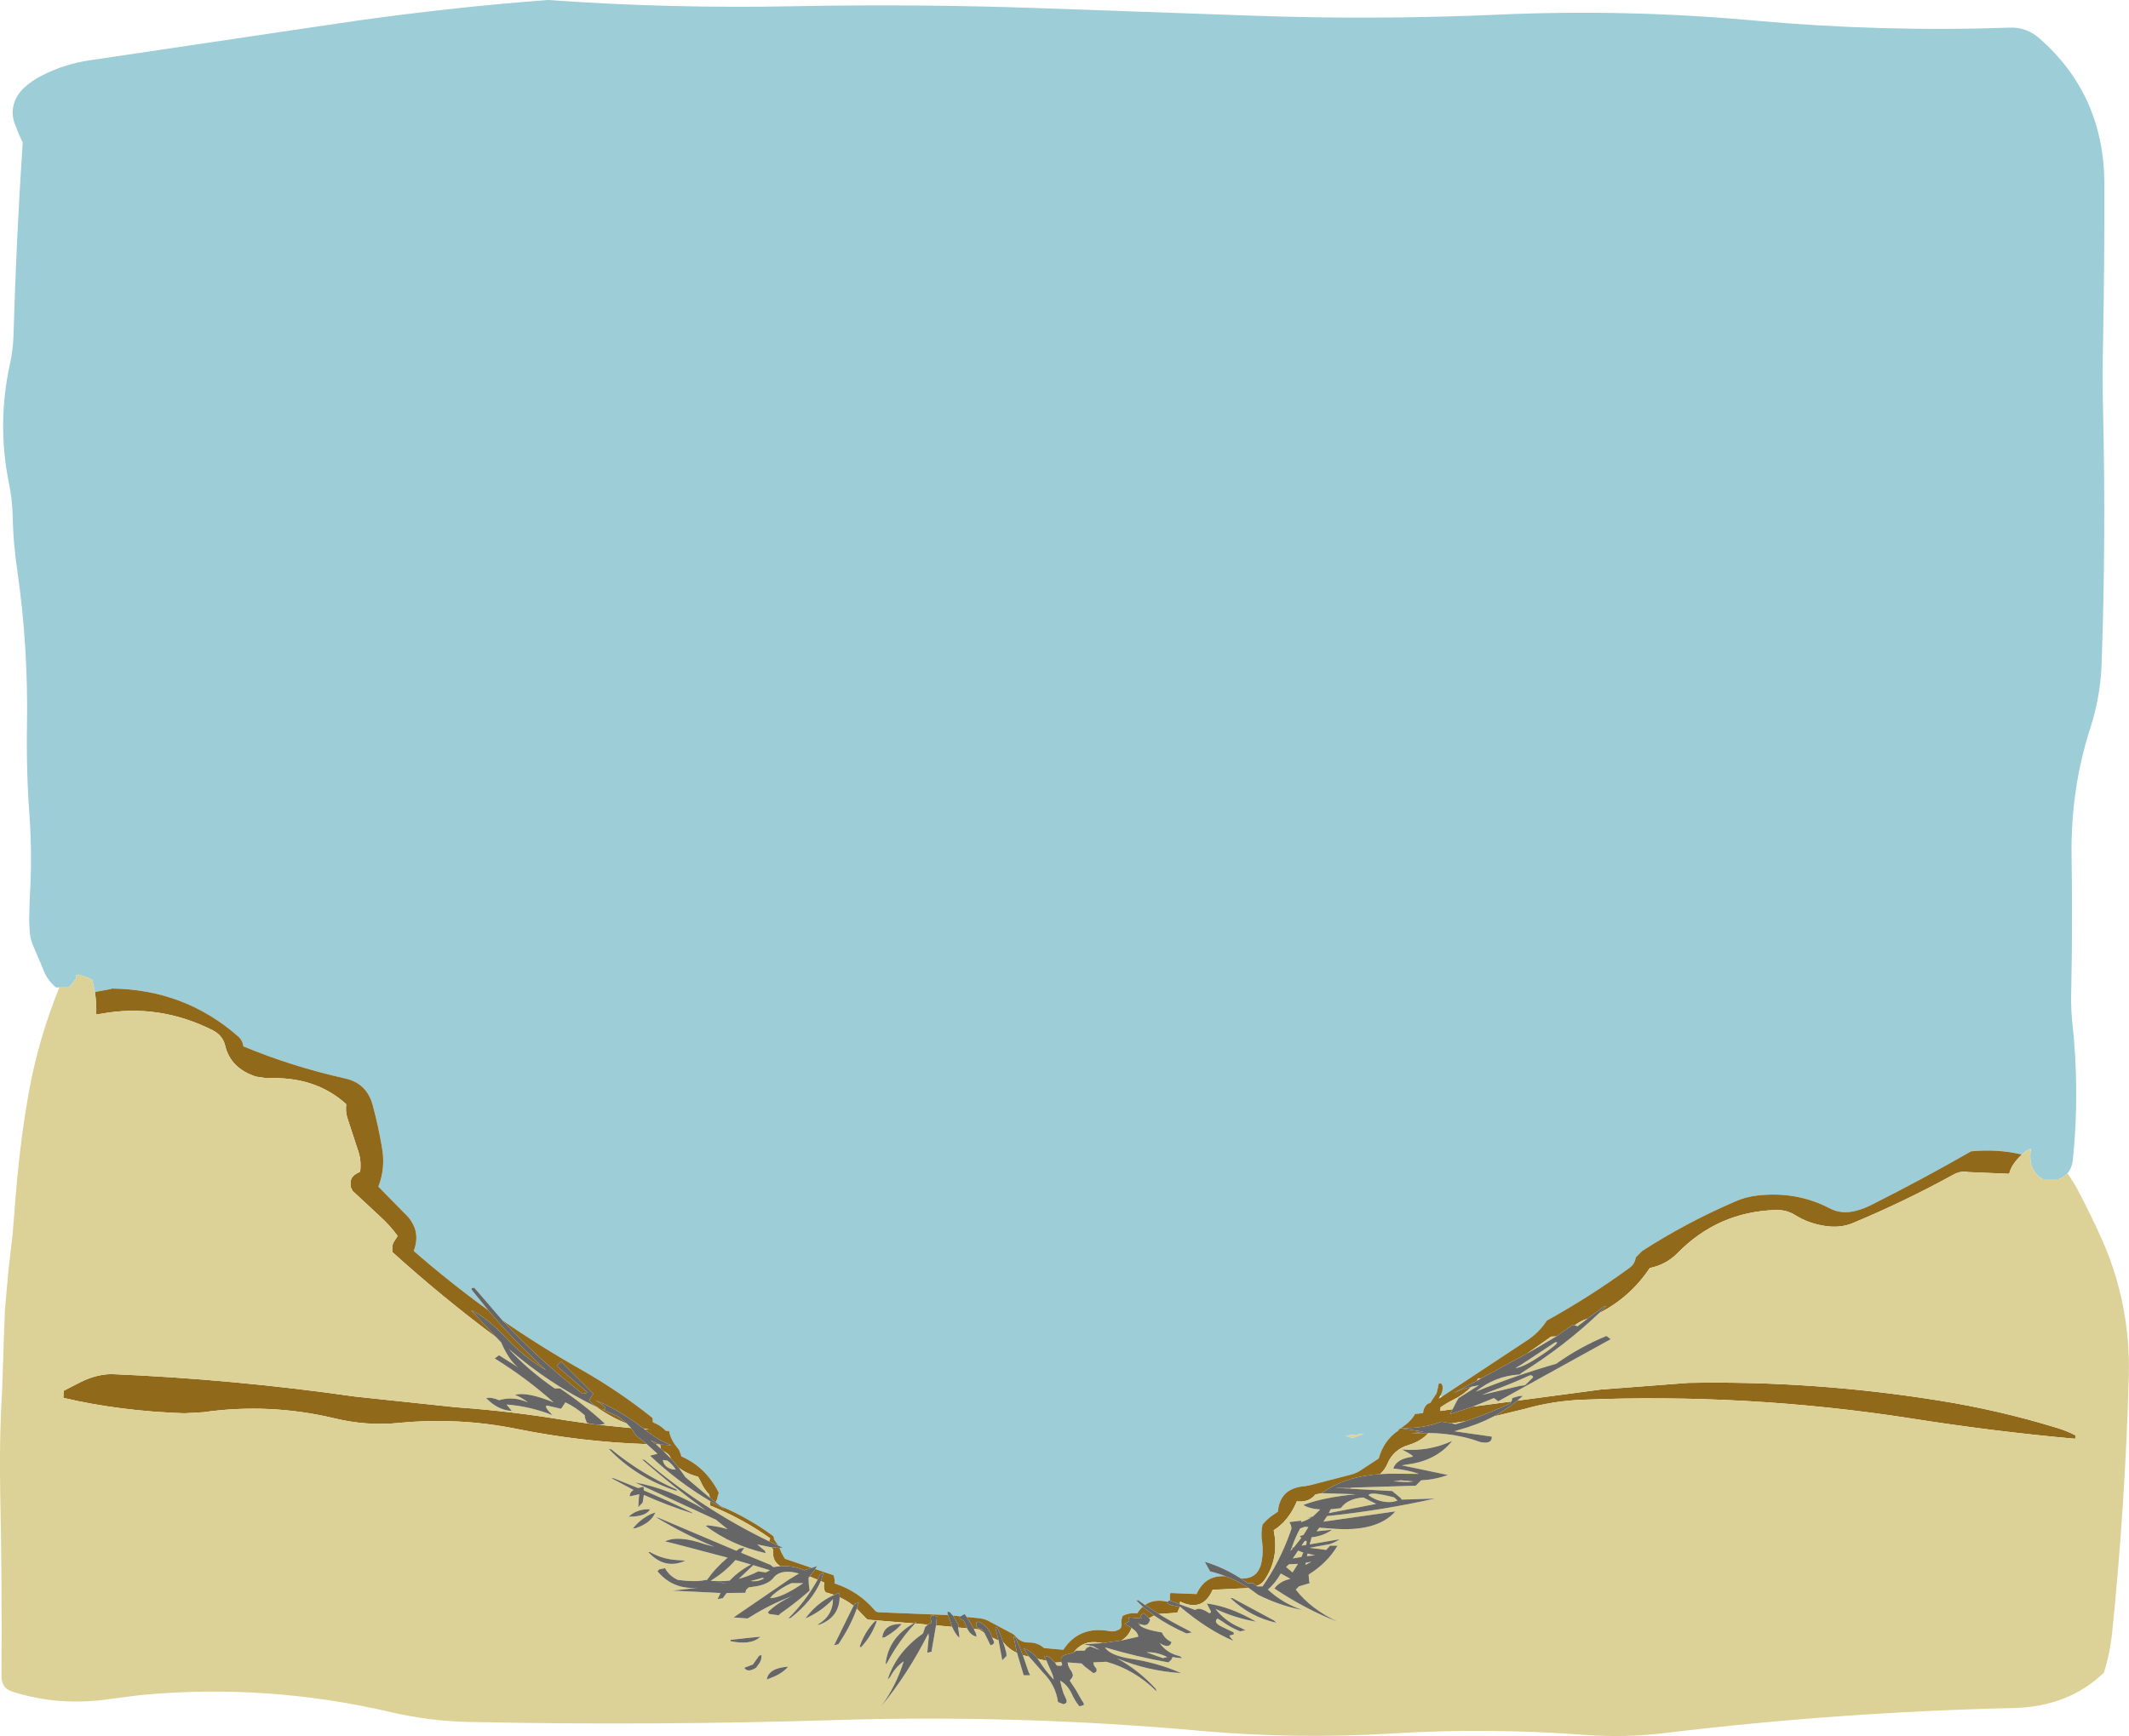
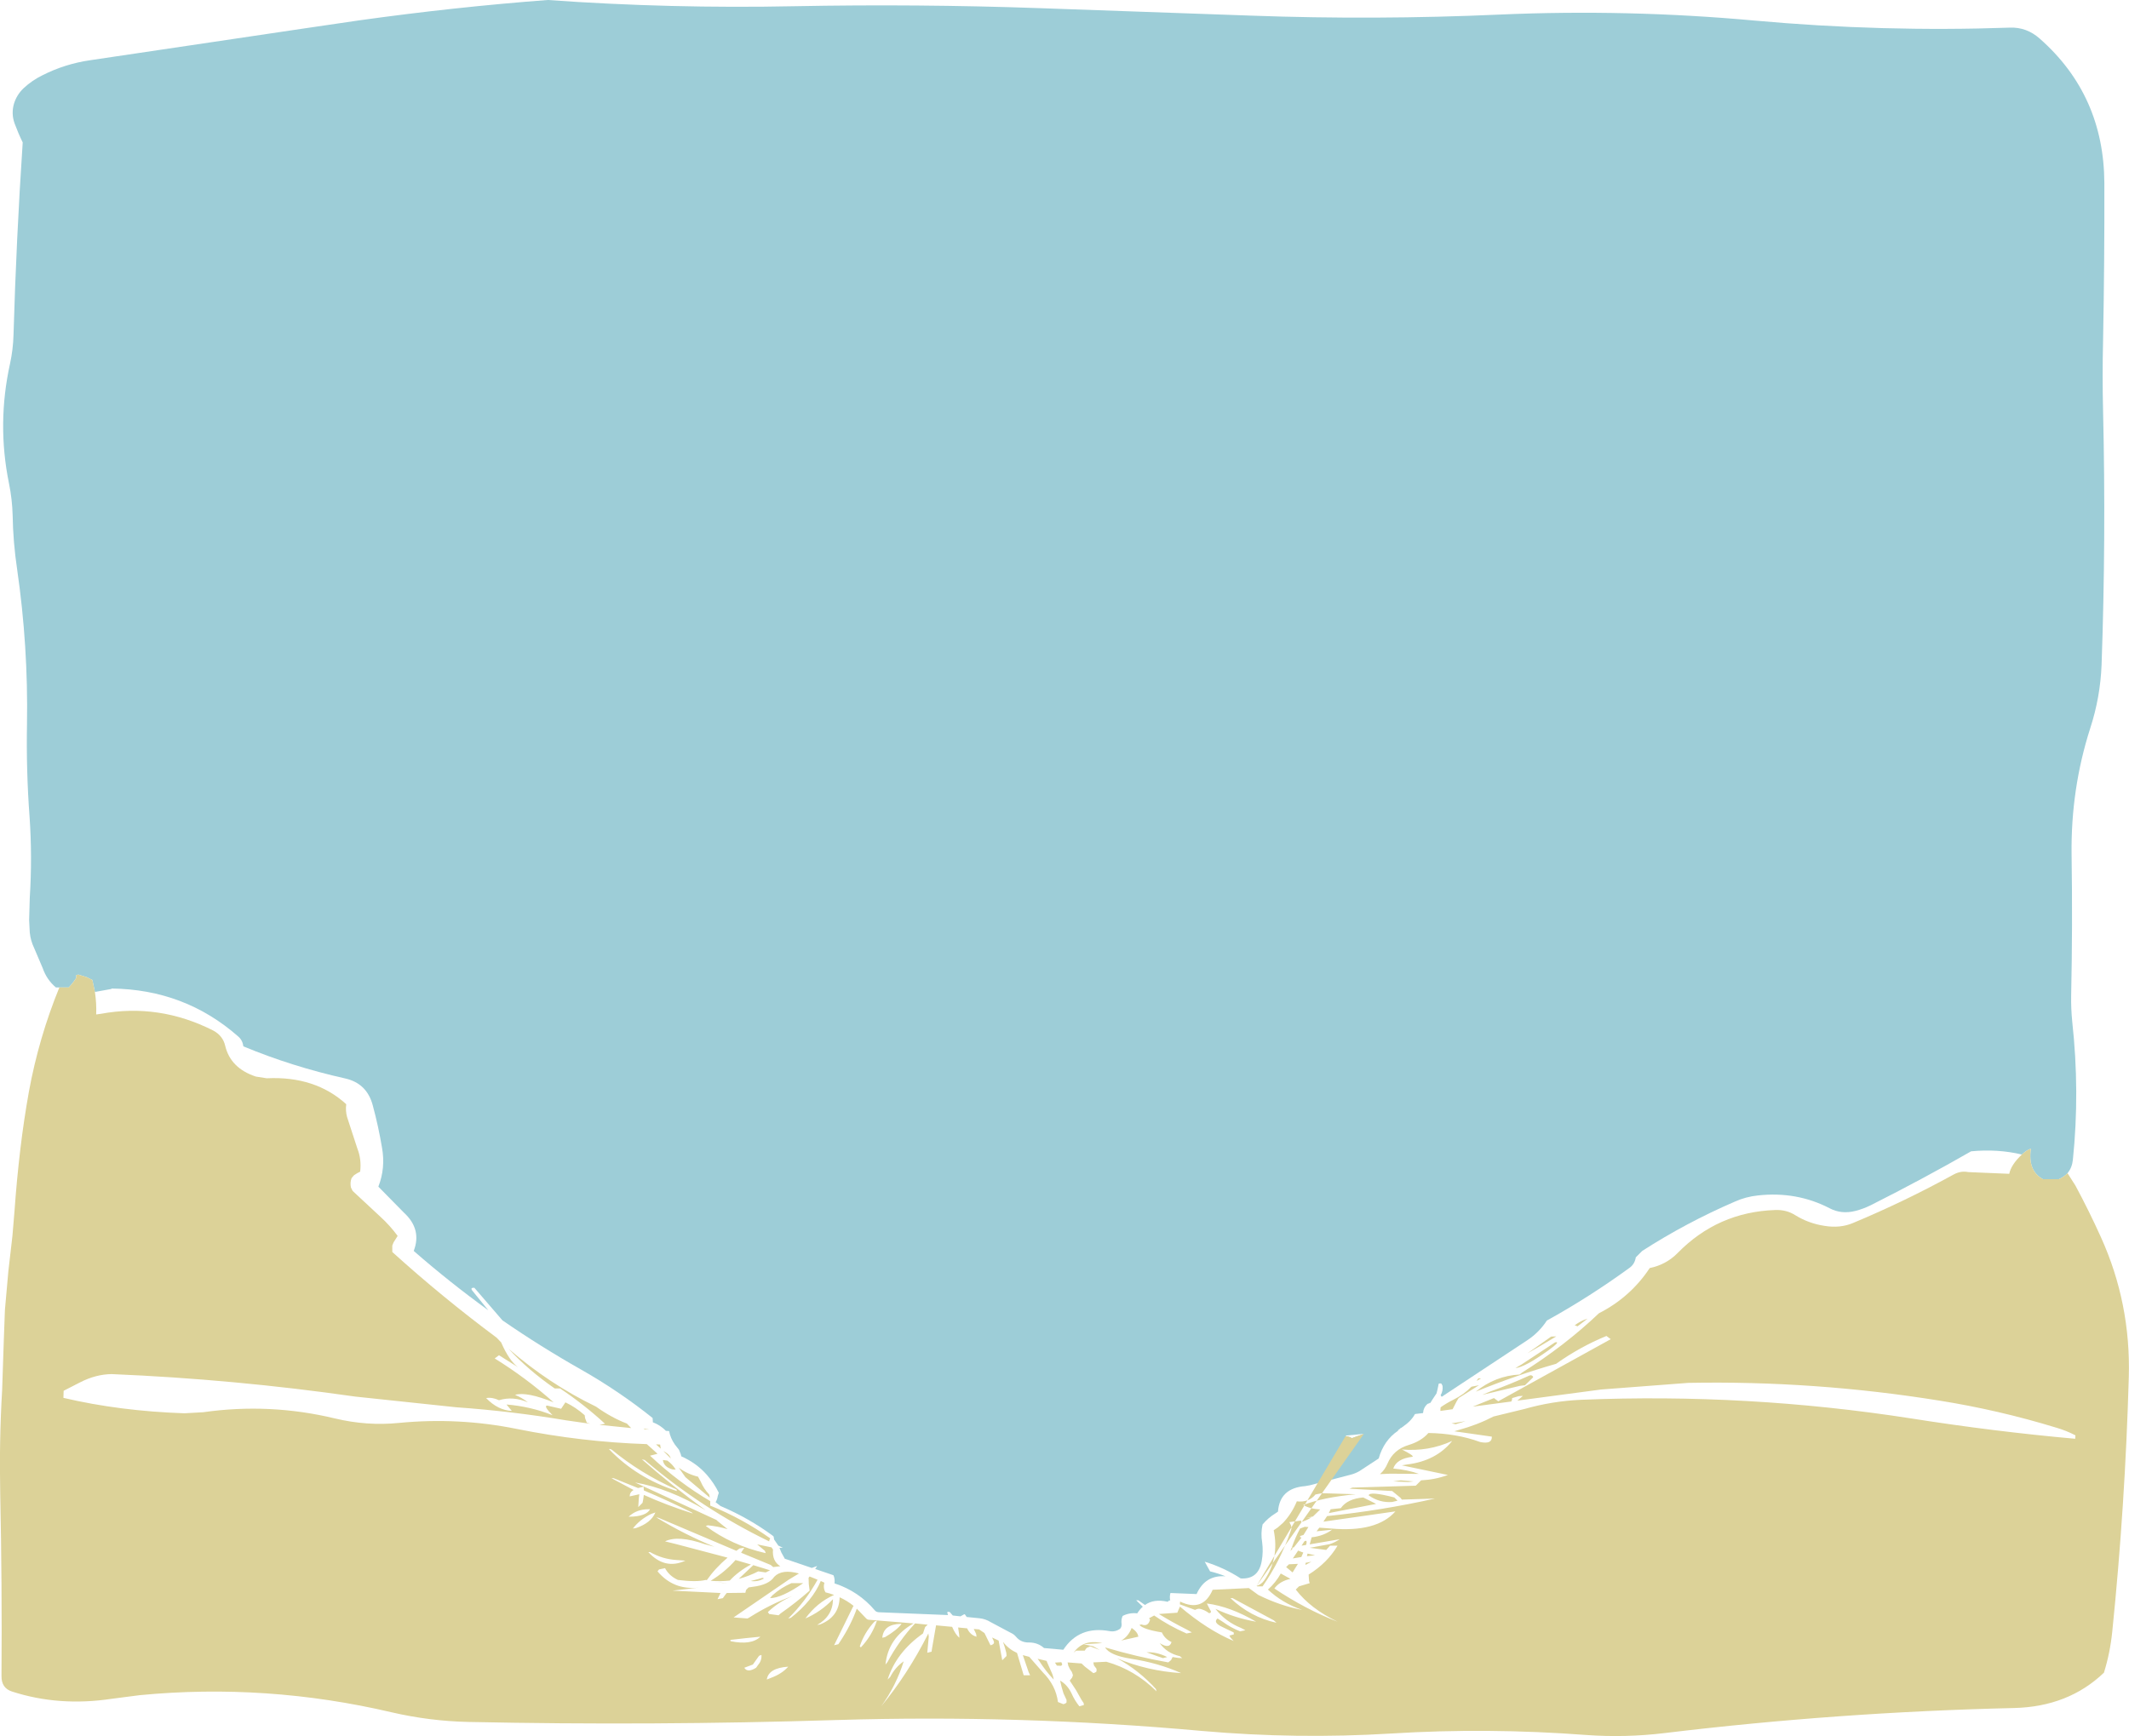
<svg xmlns="http://www.w3.org/2000/svg" height="405.25px" width="496.85px">
  <g transform="matrix(1.0, 0.0, 0.0, 1.0, 248.4, 202.6)">
    <path d="M-234.55 27.9 L-235.35 27.9 Q-237.5 26.1 -238.45 23.35 L-240.45 18.65 Q-241.25 17.0 -241.45 15.1 L-241.6 12.15 -241.45 6.9 Q-240.85 -2.5 -241.5 -11.95 -242.3 -22.7 -242.1 -33.6 -241.8 -51.75 -244.4 -69.7 -245.35 -76.05 -245.45 -82.35 -245.55 -86.05 -246.3 -89.75 -249.15 -103.7 -246.05 -117.75 -245.35 -121.0 -245.25 -124.35 -244.6 -146.85 -243.1 -169.35 -244.15 -171.5 -245.0 -173.8 -245.8 -176.05 -245.15 -178.35 -244.5 -180.5 -242.85 -182.05 -240.9 -183.85 -238.55 -185.0 -233.25 -187.7 -227.3 -188.55 L-177.5 -195.95 -164.55 -197.85 Q-142.35 -200.95 -120.6 -202.6 -91.85 -200.55 -62.9 -201.15 -34.3 -201.7 -5.85 -200.7 L43.65 -198.95 Q72.6 -197.9 101.6 -199.2 131.45 -200.5 161.05 -197.8 190.9 -195.1 220.65 -196.15 224.55 -196.3 227.6 -193.6 242.6 -180.4 242.7 -159.85 242.75 -141.6 242.4 -123.1 242.2 -114.85 242.4 -106.6 243.1 -76.9 242.05 -47.4 241.75 -39.8 239.4 -32.6 234.85 -18.4 235.05 -3.1 235.3 13.45 234.95 29.9 234.9 32.8 235.2 35.85 237.0 52.25 235.35 68.15 235.15 70.0 234.1 71.25 233.3 72.1 232.1 72.65 L228.35 72.65 Q225.75 71.2 225.45 68.1 225.35 66.8 225.55 65.55 224.7 65.8 223.9 66.5 L223.45 66.9 Q217.8 65.55 211.6 66.15 200.45 72.55 188.15 78.75 186.4 79.6 184.65 80.05 181.35 80.9 178.6 79.45 170.9 75.45 161.85 76.45 159.0 76.75 156.45 77.9 145.1 82.8 134.85 89.4 L134.6 89.65 134.1 90.15 133.35 90.9 Q133.1 92.45 131.95 93.3 122.55 100.15 112.6 105.65 110.8 108.4 108.1 110.2 L88.05 123.45 87.8 123.1 Q88.4 122.05 88.25 120.9 L88.0 120.4 Q87.75 120.25 87.35 120.4 L87.2 121.15 87.05 121.85 86.85 122.65 85.85 124.15 85.4 124.9 85.25 124.85 85.2 124.95 84.75 125.1 Q84.05 125.7 83.8 126.6 L83.7 127.25 82.0 127.45 81.8 127.5 Q80.95 129.1 78.9 130.5 L78.55 130.75 78.25 130.75 78.45 130.8 77.8 131.3 77.9 131.35 Q74.55 133.6 73.35 137.85 L68.85 140.8 Q67.8 141.4 66.75 141.65 L57.3 144.1 56.2 144.3 Q50.25 144.75 49.85 150.25 L49.35 150.6 Q47.6 151.65 46.25 153.25 45.8 155.3 46.15 157.4 46.45 159.6 46.05 161.8 45.3 166.1 41.15 165.85 37.2 163.3 32.75 161.95 L34.0 164.2 Q35.85 164.65 37.6 165.35 32.85 165.0 30.85 169.5 L24.75 169.25 Q24.5 170.1 24.7 171.05 L24.5 170.95 24.1 171.3 Q20.9 170.55 18.8 172.05 L17.25 170.95 16.75 170.95 18.3 172.45 Q17.6 173.05 17.0 174.0 15.15 173.8 13.6 174.6 13.2 175.45 13.35 176.5 13.4 177.15 13.0 177.6 11.85 178.4 10.55 178.15 3.45 176.85 -0.25 182.5 L-4.75 182.1 Q-6.2 180.8 -8.25 180.8 -10.15 180.85 -11.3 179.45 -11.8 178.85 -12.6 178.5 L-17.2 176.05 Q-18.4 175.3 -19.8 175.15 L-22.8 174.85 -23.25 174.2 -23.45 174.25 -24.25 174.7 -26.05 174.5 -26.75 173.7 Q-27.45 173.5 -27.3 173.95 L-27.15 174.4 -43.15 173.75 Q-43.85 173.75 -44.2 173.35 -48.0 168.85 -53.65 167.0 -53.55 166.2 -53.75 165.5 L-53.9 165.1 -58.15 163.65 -57.7 162.95 -58.95 163.4 -65.25 161.25 -66.05 159.8 -66.5 158.7 -65.7 158.7 -66.5 158.3 -66.75 158.2 -67.75 156.75 -67.8 156.35 -67.9 156.0 Q-73.55 151.8 -80.25 148.95 L-81.4 148.05 Q-81.0 147.4 -80.9 146.65 L-80.65 145.85 Q-81.75 143.6 -83.5 141.6 -85.9 138.9 -89.4 137.35 -89.5 136.8 -89.75 136.3 L-89.95 135.8 -90.0 135.75 -90.9 134.6 Q-91.95 133.1 -92.25 131.45 L-93.0 131.4 Q-94.3 130.05 -96.05 129.4 L-96.05 129.1 -96.1 128.4 Q-103.9 122.15 -112.7 117.15 -122.25 111.75 -131.15 105.6 L-137.7 98.0 Q-138.75 97.95 -138.15 98.7 L-134.45 103.25 Q-143.5 96.7 -151.85 89.4 -149.9 84.35 -154.15 80.45 L-160.1 74.4 Q-158.4 70.05 -159.25 65.3 -160.1 60.25 -161.4 55.45 -162.75 50.3 -167.8 49.15 -180.3 46.35 -191.6 41.65 -191.8 40.2 -192.8 39.35 -205.3 28.35 -222.35 28.15 L-222.4 28.25 -226.25 28.95 -226.85 26.15 -228.15 25.5 -230.1 24.9 -230.6 25.0 -230.6 25.65 -231.1 26.4 -231.65 27.1 -232.35 27.9 -234.55 27.9 M65.7 132.5 L65.7 132.65 Q66.4 132.7 67.1 133.1 L69.9 132.1 65.7 132.5" fill="#9dcdd7" fill-rule="evenodd" stroke="none" />
-     <path d="M-226.25 28.95 L-222.4 28.25 -222.35 28.15 Q-205.3 28.35 -192.8 39.35 -191.8 40.2 -191.6 41.65 -180.3 46.35 -167.8 49.15 -162.75 50.3 -161.4 55.45 -160.1 60.25 -159.25 65.3 -158.4 70.05 -160.1 74.4 L-154.15 80.45 Q-149.9 84.35 -151.85 89.4 -143.5 96.7 -134.45 103.25 -128.25 110.6 -120.95 117.25 -126.1 114.2 -130.25 109.75 -134.75 104.95 -138.45 103.25 L-132.5 109.65 Q-145.2 100.2 -156.85 89.65 L-156.85 88.9 -156.85 88.15 -156.55 87.4 -155.6 85.9 Q-157.4 83.45 -159.65 81.4 L-166.1 75.4 -166.5 74.6 Q-166.75 73.45 -166.35 72.4 L-165.8 71.75 Q-165.1 71.25 -164.35 70.9 -164.0 68.05 -165.0 65.5 L-167.4 58.15 Q-167.8 56.7 -167.6 55.15 -174.85 48.55 -186.15 49.1 L-188.7 48.7 Q-194.6 46.75 -195.85 41.5 -196.4 39.15 -198.65 37.95 -211.3 31.55 -224.85 34.05 L-225.95 34.2 Q-225.85 31.55 -226.25 28.95 M-131.15 105.6 Q-122.25 111.75 -112.7 117.15 -103.9 122.15 -96.1 128.4 L-96.05 129.1 -96.05 129.4 Q-94.3 130.05 -93.0 131.4 L-92.25 131.45 Q-91.95 133.1 -90.9 134.6 L-90.0 135.75 -89.95 135.8 -89.75 136.3 Q-89.5 136.8 -89.4 137.35 -85.9 138.9 -83.5 141.6 -81.75 143.6 -80.65 145.85 L-80.9 146.65 Q-81.0 147.4 -81.4 148.05 L-82.75 147.0 -82.9 146.25 Q-84.15 144.95 -84.9 143.2 L-85.5 142.1 Q-88.0 141.5 -90.0 140.0 L-91.85 137.85 Q-92.05 137.2 -92.6 136.75 -93.05 136.4 -93.6 136.1 L-94.2 135.55 -94.2 135.5 -94.35 134.6 -91.7 134.75 Q-94.55 133.7 -96.9 131.85 L-97.95 131.05 -96.9 131.1 -98.2 130.85 Q-104.15 126.35 -109.45 124.25 -106.25 126.1 -107.45 126.5 -109.55 125.85 -110.95 124.25 L-109.95 122.75 -117.45 115.25 -118.45 116.25 -111.2 122.5 -112.45 122.75 -112.75 122.5 Q-122.75 114.7 -131.15 105.6 M-80.25 148.95 Q-73.55 151.8 -67.9 156.0 L-67.8 156.35 -67.75 156.75 -66.75 158.2 -68.9 157.2 -68.85 156.9 -68.65 156.5 Q-75.1 151.9 -82.65 148.85 L-82.65 148.1 -82.65 147.8 -79.2 149.7 -80.25 148.95 M-66.5 158.7 L-66.05 159.8 -65.25 161.25 -58.95 163.4 -60.7 163.95 Q-63.4 162.8 -66.3 163.0 -68.25 161.8 -68.0 159.1 L-68.25 158.75 -68.35 158.6 -66.5 158.7 M-58.15 163.65 L-53.9 165.1 -53.75 165.5 Q-53.55 166.2 -53.65 167.0 -48.0 168.85 -44.2 173.35 -43.85 173.75 -43.15 173.75 L-27.15 174.4 -26.2 177.15 -29.95 176.8 -29.75 174.7 -31.0 174.45 -31.05 174.65 -31.25 174.95 -31.0 176.2 -31.9 176.6 -31.9 176.65 -34.85 176.35 -34.5 175.95 -34.7 176.05 -35.2 176.35 -45.6 175.5 Q-46.0 175.5 -46.35 175.1 L-48.45 172.9 -48.0 171.45 -48.5 171.65 -48.95 171.8 -49.0 171.95 -49.2 172.25 Q-50.7 171.05 -52.45 170.25 L-52.5 169.2 -53.75 169.7 Q-54.7 169.35 -55.75 169.1 L-55.95 168.7 Q-56.3 167.8 -56.0 166.85 L-56.85 166.45 -56.2 164.45 -57.0 164.95 -57.6 166.15 -59.45 165.4 -58.15 163.65 M-26.05 174.5 L-24.25 174.7 Q-24.9 175.15 -23.5 175.7 L-23.1 176.5 -22.7 177.5 -24.8 177.3 -24.75 176.7 -25.2 175.95 Q-25.55 175.2 -26.05 174.5 M-22.8 174.85 L-19.8 175.15 Q-18.4 175.3 -17.2 176.05 L-12.6 178.5 Q-11.8 178.85 -11.3 179.45 -10.15 180.85 -8.25 180.8 -6.2 180.8 -4.75 182.1 L-0.25 182.5 Q3.45 176.85 10.55 178.15 11.85 178.4 13.0 177.6 13.4 177.15 13.35 176.5 13.2 175.45 13.6 174.6 15.15 173.8 17.0 174.0 17.6 173.05 18.3 172.45 L20.95 174.5 19.75 175.15 19.45 174.8 18.5 173.95 17.9 174.4 Q17.75 174.7 18.0 175.2 L15.0 174.95 15.15 175.7 15.0 175.95 14.0 176.45 Q15.0 176.9 15.7 177.4 14.9 179.45 13.25 180.35 L8.85 180.95 8.3 180.85 Q4.35 180.15 2.15 183.15 L1.2 183.45 Q-1.2 183.75 -0.7 185.4 L-2.2 185.5 -2.25 185.45 -3.45 184.3 Q-4.0 183.95 -4.75 183.95 L-4.15 185.1 -6.25 184.6 Q-7.6 182.8 -9.5 182.2 L-8.2 184.15 -8.95 183.95 -9.7 183.75 -11.5 179.45 -11.85 179.45 -11.05 183.25 Q-13.0 182.35 -14.25 180.75 L-14.3 180.75 Q-14.9 178.9 -15.75 177.2 L-16.1 177.35 -15.35 180.35 -16.85 179.65 Q-17.55 177.15 -20.0 175.95 L-20.5 176.1 Q-20.95 177.55 -19.25 177.7 L-18.75 178.5 -18.65 178.6 -19.9 177.75 -21.15 177.65 Q-21.9 176.2 -22.8 174.85 M18.8 172.05 Q20.9 170.55 24.1 171.3 23.85 171.75 25.05 172.1 L26.95 172.45 26.35 173.85 22.05 174.15 18.8 172.05 M24.7 171.05 Q24.5 170.1 24.75 169.25 L30.85 169.5 Q32.85 165.0 37.6 165.35 40.5 166.4 43.05 168.1 L34.6 168.5 Q32.3 173.8 27.0 171.25 L26.95 171.9 24.7 171.05 M41.15 165.85 Q45.3 166.1 46.05 161.8 46.45 159.6 46.15 157.4 45.8 155.3 46.25 153.25 47.6 151.65 49.35 150.6 L49.85 150.25 Q50.25 144.75 56.2 144.3 L57.3 144.1 66.75 141.65 Q67.8 141.4 68.85 140.8 L73.35 137.85 Q74.55 133.6 77.9 131.35 L78.05 131.25 77.8 131.3 78.45 130.8 83.8 131.6 81.0 132.0 84.95 131.9 Q83.3 133.8 80.35 134.7 76.8 135.75 75.4 139.05 74.8 140.5 73.65 141.5 65.6 142.0 60.0 145.95 L60.15 145.95 58.6 146.25 Q57.0 148.2 54.25 147.85 53.05 150.75 51.0 152.9 L49.8 153.95 48.85 154.6 Q50.2 161.25 46.6 166.35 45.95 167.25 44.85 167.6 L44.0 166.95 42.75 166.95 41.15 165.85 M78.55 130.75 L78.9 130.5 Q80.95 129.1 81.8 127.5 L82.0 127.45 83.7 127.25 83.8 126.6 Q84.05 125.7 84.75 125.1 L85.2 124.95 85.25 124.85 85.4 124.9 85.85 124.15 86.85 122.65 87.05 121.85 87.2 121.15 87.35 120.4 Q87.75 120.25 88.0 120.4 L88.25 120.9 Q88.4 122.05 87.8 123.1 L87.35 123.9 88.05 123.45 108.1 110.2 Q110.8 108.4 112.6 105.65 122.55 100.15 131.95 93.3 133.1 92.45 133.35 90.9 L134.1 90.15 134.6 89.65 134.85 89.4 Q145.1 82.8 156.45 77.9 159.0 76.75 161.85 76.45 170.9 75.45 178.6 79.45 181.35 80.9 184.65 80.05 186.4 79.6 188.15 78.75 200.45 72.55 211.6 66.15 217.8 65.55 223.45 66.9 220.95 69.25 220.5 71.4 L210.95 71.0 Q209.2 70.65 207.55 71.55 196.1 77.85 184.0 82.9 181.0 84.15 177.4 83.55 173.7 83.0 170.55 81.05 168.5 79.75 165.9 79.85 152.5 80.3 143.1 89.9 140.45 92.6 136.6 93.4 132.1 100.2 124.75 103.95 L126.5 102.25 125.9 102.4 122.1 105.2 121.4 105.45 Q120.15 105.95 119.05 106.8 L118.5 106.75 114.8 109.35 113.6 109.4 108.05 113.3 97.25 119.15 96.6 119.15 96.2 119.75 90.65 122.65 Q92.9 121.6 95.0 121.1 93.2 122.95 90.75 124.15 89.15 124.95 87.8 125.9 L87.75 126.5 87.75 126.75 90.6 126.35 90.0 127.5 95.3 125.75 104.3 124.55 104.0 125.0 Q98.9 127.45 93.6 129.15 L90.35 129.65 88.0 129.25 Q83.8 130.9 78.55 130.75 M105.7 124.35 L125.25 121.75 145.6 120.2 Q175.1 119.65 204.25 124.35 218.05 126.55 231.45 130.65 233.85 131.35 235.95 132.45 L235.9 133.25 Q216.9 131.55 197.6 128.5 159.35 122.55 120.6 124.15 113.85 124.45 107.35 126.3 L100.15 128.05 Q103.15 126.45 105.7 124.35 M67.2 144.65 L66.55 144.9 63.25 144.7 67.2 144.65 M18.0 176.6 L17.5 176.7 17.25 176.2 18.0 176.6 M-97.45 134.5 Q-112.65 134.0 -127.8 130.95 -141.4 128.2 -155.3 129.55 -162.75 130.3 -170.25 128.5 -185.45 124.85 -200.95 127.05 L-205.35 127.3 Q-220.4 126.8 -233.6 123.7 L-233.55 122.05 -229.75 120.1 Q-226.05 118.2 -222.35 118.15 -193.75 119.35 -165.5 123.4 L-141.9 125.9 Q-129.05 126.8 -116.25 128.95 L-110.65 129.75 -108.5 130.0 -101.1 130.75 -99.95 132.5 Q-98.65 133.45 -97.45 134.5 M-102.1 129.7 Q-105.75 128.3 -109.3 125.75 L-104.2 128.0 -102.1 129.7 M-96.5 131.15 L-96.55 131.05 -96.6 131.15 -96.5 131.15 M-94.35 134.6 L-95.3 134.55 -96.6 133.55 -94.35 134.6" fill="#91691a" fill-rule="evenodd" stroke="none" />
-     <path d="M234.1 71.25 L235.95 74.15 Q239.15 80.1 241.9 86.2 248.9 101.65 248.4 118.9 247.55 148.8 244.55 178.2 244.05 183.2 242.6 187.85 234.3 195.8 221.6 196.1 180.6 197.05 140.05 201.95 130.95 203.05 121.85 202.4 98.85 200.65 76.3 202.05 54.2 203.4 32.1 201.45 -10.5 197.6 -53.1 198.9 -96.15 200.25 -139.1 199.35 -148.15 199.15 -157.0 197.1 -186.25 190.25 -215.8 193.1 L-222.35 193.95 Q-234.65 195.8 -245.6 192.25 -248.1 191.45 -248.05 188.6 -247.9 167.2 -248.35 145.9 -248.6 133.75 -247.9 121.85 L-247.5 109.9 -247.25 103.15 -246.45 94.15 -245.5 85.9 -245.0 79.9 Q-244.5 72.8 -243.65 65.65 -242.85 58.9 -241.65 52.2 -239.35 39.65 -234.55 27.9 L-232.35 27.9 -231.65 27.1 -231.1 26.4 -230.6 25.65 -230.6 25.0 -230.1 24.9 -228.15 25.5 -226.85 26.15 -226.25 28.95 Q-225.85 31.55 -225.95 34.2 L-224.85 34.05 Q-211.3 31.55 -198.65 37.95 -196.4 39.15 -195.85 41.5 -194.6 46.75 -188.7 48.7 L-186.15 49.1 Q-174.85 48.55 -167.6 55.15 -167.8 56.7 -167.4 58.15 L-165.0 65.5 Q-164.0 68.05 -164.35 70.9 -165.1 71.25 -165.8 71.75 L-166.35 72.4 Q-166.75 73.45 -166.5 74.6 L-166.1 75.4 -159.65 81.4 Q-157.4 83.45 -155.6 85.9 L-156.55 87.4 -156.85 88.15 -156.85 88.9 -156.85 89.65 Q-145.2 100.2 -132.5 109.65 L-131.45 110.75 Q-129.6 115.0 -127.5 116.55 L-131.95 113.75 -132.95 114.5 Q-125.6 119.05 -119.2 124.75 -125.5 122.2 -128.2 123.0 -126.6 123.65 -125.2 124.75 -128.65 123.25 -131.95 124.25 -133.55 123.5 -134.95 123.75 -132.2 126.6 -128.95 126.75 L-130.2 125.25 Q-124.6 125.7 -119.45 127.75 -121.65 125.55 -120.7 125.5 L-117.45 126.25 -116.45 124.75 Q-114.1 125.85 -111.95 127.75 L-111.85 128.45 -111.45 129.5 -110.65 129.75 -116.25 128.95 Q-129.05 126.8 -141.9 125.9 L-165.5 123.4 Q-193.75 119.35 -222.35 118.15 -226.05 118.2 -229.75 120.1 L-233.55 122.05 -233.6 123.7 Q-220.4 126.8 -205.35 127.3 L-200.95 127.05 Q-185.45 124.85 -170.25 128.5 -162.75 130.3 -155.3 129.55 -141.4 128.2 -127.8 130.95 -112.65 134.0 -97.45 134.5 L-94.95 136.75 -96.7 137.2 Q-90.0 143.5 -82.65 147.8 L-82.65 148.1 -82.65 148.85 Q-75.1 151.9 -68.65 156.5 L-68.85 156.9 -68.9 157.2 Q-84.6 149.6 -97.95 138.2 L-98.6 138.05 Q-91.6 144.2 -83.7 149.95 -92.3 144.8 -100.2 143.45 L-81.2 152.2 -80.95 152.45 -78.6 154.35 Q-80.8 153.7 -83.2 153.45 L-83.7 153.6 Q-77.65 158.15 -69.7 159.95 L-69.9 159.4 -71.7 157.9 -68.35 158.6 -68.25 158.75 -68.0 159.1 Q-68.25 161.8 -66.3 163.0 L-67.95 163.2 -68.55 162.7 -75.45 159.85 -74.7 158.7 -75.8 158.85 -76.55 159.4 -94.7 151.7 -95.25 151.6 Q-88.45 155.7 -81.7 158.45 L-83.95 157.85 Q-90.15 155.7 -93.2 157.2 L-90.75 157.8 -78.6 161.0 Q-81.45 163.4 -83.45 166.25 L-83.7 166.2 Q-85.9 166.75 -90.2 166.2 -92.25 165.25 -93.2 163.45 L-94.6 163.75 -94.95 164.2 Q-91.25 168.6 -85.4 168.0 L-91.45 168.7 -80.25 169.25 -80.95 170.7 -79.7 170.45 -79.2 169.75 -78.8 169.25 -74.45 169.2 -74.3 168.55 -73.7 167.95 -72.7 167.8 Q-68.95 167.35 -67.7 165.45 -65.9 163.6 -61.95 164.7 L-64.35 166.15 -77.2 174.95 -73.95 175.2 -73.5 174.95 Q-68.7 171.9 -63.45 169.95 -66.75 171.35 -69.2 173.7 L-68.9 174.15 -66.7 174.45 -66.2 174.0 Q-62.7 171.55 -59.45 168.7 L-59.65 167.2 -59.7 165.7 -59.45 165.4 -57.6 166.15 Q-60.35 171.15 -64.45 175.2 L-63.85 175.05 Q-58.8 171.1 -56.85 166.45 L-56.0 166.85 Q-56.3 167.8 -55.95 168.7 L-55.75 169.1 Q-54.7 169.35 -53.75 169.7 -57.75 171.5 -60.45 175.2 -56.85 173.65 -54.0 170.7 -54.05 174.65 -57.7 176.7 L-57.05 176.6 Q-52.55 174.85 -52.45 170.25 -50.7 171.05 -49.2 172.25 L-49.35 172.5 -53.75 181.45 -52.75 181.2 -52.25 180.45 Q-49.8 176.7 -48.45 172.9 L-46.35 175.1 Q-46.0 175.5 -45.6 175.5 L-35.2 176.35 Q-41.15 179.75 -41.75 185.95 L-41.3 185.4 Q-38.55 180.3 -34.85 176.35 L-31.9 176.65 -32.5 177.2 -32.75 177.95 -33.0 178.7 Q-39.25 183.1 -41.25 189.45 L-40.65 188.85 Q-39.5 186.6 -37.5 185.2 -39.25 190.85 -42.75 195.7 -36.55 188.2 -31.75 178.7 L-31.65 179.45 -32.0 183.2 -31.0 182.95 -30.9 182.25 -29.95 176.8 -26.2 177.15 Q-25.4 179.0 -24.5 179.7 L-24.55 179.0 -24.8 177.3 -22.7 177.5 Q-21.95 179.1 -20.5 179.45 L-20.6 178.8 -21.15 177.65 -19.9 177.75 -18.65 178.6 -17.25 181.45 Q-16.75 181.35 -16.5 181.05 -16.35 180.85 -16.5 180.45 L-16.85 179.7 -16.85 179.65 -15.35 180.35 -14.5 184.95 -13.5 183.95 -13.55 183.25 Q-13.85 181.95 -14.3 180.75 L-14.25 180.75 Q-13.0 182.35 -11.05 183.25 L-9.5 188.45 -8.0 188.45 -8.35 187.7 -9.7 183.75 -8.95 183.95 -8.2 184.15 -5.05 187.75 Q-2.0 190.8 -1.5 194.7 L-0.25 195.2 Q0.25 195.1 0.5 194.8 L0.5 194.2 -0.2 192.7 -0.65 191.2 -1.0 189.7 Q0.7 190.65 1.7 192.75 2.4 194.35 3.5 195.7 L4.55 195.4 4.5 194.95 4.0 194.2 2.7 191.9 1.25 189.7 1.8 189.0 2.0 188.45 1.75 187.7 1.25 186.95 0.9 186.2 0.75 185.45 4.0 185.7 4.8 186.45 6.75 187.95 Q7.25 187.85 7.5 187.55 L7.5 186.95 6.9 186.15 6.75 185.45 9.8 185.3 Q16.4 187.15 21.5 192.2 L21.35 191.65 Q17.4 187.3 12.3 184.5 19.35 187.45 27.25 187.95 21.85 185.55 15.55 184.6 10.55 183.8 9.5 181.95 16.9 184.15 24.25 185.45 L24.9 184.9 25.25 184.2 26.55 184.4 27.5 184.45 26.95 184.0 Q23.9 183.3 22.25 180.95 24.55 182.4 25.0 180.7 23.4 179.95 22.75 178.45 18.4 177.75 17.5 176.7 L18.0 176.6 Q19.55 177.2 20.0 175.45 L19.75 175.15 20.95 174.5 Q24.3 176.85 28.5 178.7 L29.75 178.45 28.5 177.75 Q25.2 176.1 22.05 174.15 L26.35 173.85 26.95 172.45 27.0 172.45 Q33.35 177.85 39.5 180.45 L38.8 179.7 38.5 179.2 39.55 178.9 39.5 178.45 37.0 177.25 Q34.55 176.15 35.75 175.2 L37.0 176.0 Q38.85 177.35 41.0 178.2 L42.25 177.95 41.2 177.4 Q37.6 175.95 35.25 172.95 39.8 175.1 44.75 175.95 38.7 172.4 33.25 171.7 L33.6 172.4 34.2 173.55 Q34.25 173.95 33.75 173.95 32.75 173.2 31.65 172.95 31.15 172.85 30.5 173.2 L30.9 173.35 26.95 171.9 27.0 171.25 Q32.3 173.8 34.6 168.5 L43.05 168.1 45.25 169.7 Q50.4 172.25 55.5 173.2 50.85 171.6 47.5 168.45 49.3 166.85 50.5 164.7 L52.75 165.95 Q50.25 166.5 49.0 168.2 56.35 173.1 63.75 175.95 57.4 172.9 54.0 168.45 L54.75 167.7 57.25 166.95 57.1 166.45 57.0 164.95 Q61.4 162.2 63.75 158.2 L62.0 158.2 61.1 159.2 57.25 158.7 61.9 157.85 Q63.15 157.45 64.25 156.7 L57.25 157.9 57.7 156.25 Q60.5 155.95 62.5 154.45 L62.25 154.5 58.85 154.85 59.5 154.0 62.2 154.2 Q72.9 155.15 77.25 150.2 L60.45 152.6 61.3 151.3 Q74.0 150.0 86.5 147.2 L78.75 147.45 78.45 147.05 76.5 145.45 66.55 144.9 67.2 144.65 82.0 144.2 82.5 143.7 83.25 142.95 Q86.5 142.8 89.5 141.7 L78.75 139.45 80.0 139.25 Q86.8 138.4 90.5 133.75 84.95 136.3 78.75 135.75 81.65 137.2 81.25 137.45 77.5 137.9 76.75 140.2 80.15 140.5 82.75 141.45 L76.0 141.4 73.65 141.5 Q74.8 140.5 75.4 139.05 76.8 135.75 80.35 134.7 83.3 133.8 84.95 131.9 91.55 132.0 97.0 134.0 99.85 134.6 99.75 132.75 L91.0 131.5 92.0 131.2 Q96.4 130.0 100.15 128.05 L107.35 126.3 Q113.85 124.45 120.6 124.15 159.35 122.55 197.6 128.5 216.9 131.55 235.9 133.25 L235.95 132.45 Q233.85 131.35 231.45 130.65 218.05 126.55 204.25 124.35 175.1 119.65 145.6 120.2 L125.25 121.75 105.7 124.35 107.0 123.25 106.75 123.25 106.05 123.3 104.5 123.75 104.45 124.2 104.3 124.55 95.3 125.75 100.25 123.75 101.25 124.5 127.5 110.0 126.5 109.25 Q120.3 111.8 114.75 115.75 105.45 118.4 96.0 122.25 100.55 118.55 106.25 118.25 L106.8 117.8 Q116.7 111.6 124.75 103.95 132.1 100.2 136.6 93.4 140.45 92.6 143.1 89.9 152.5 80.3 165.9 79.85 168.5 79.75 170.55 81.05 173.7 83.0 177.4 83.55 181.0 84.15 184.0 82.9 196.1 77.85 207.55 71.55 209.2 70.65 210.95 71.0 L220.5 71.4 Q220.95 69.25 223.45 66.9 L223.9 66.5 Q224.7 65.8 225.55 65.55 225.35 66.8 225.45 68.1 225.75 71.2 228.35 72.65 L232.1 72.65 Q233.3 72.1 234.1 71.25 M-90.0 135.75 L-89.95 135.8 -90.0 135.75 M77.9 131.35 L77.8 131.3 78.05 131.25 77.9 131.35 M44.85 167.6 Q45.95 167.25 46.6 166.35 50.2 161.25 48.85 154.6 L49.8 153.95 51.0 152.9 Q53.05 150.75 54.25 147.85 57.0 148.2 58.6 146.25 L60.15 145.95 68.0 146.2 Q60.5 146.9 55.75 148.7 57.2 149.6 59.7 149.75 L58.0 151.4 56.5 151.7 57.65 151.6 Q56.55 152.3 55.25 152.7 L55.25 152.35 52.5 152.7 52.9 153.5 53.0 154.2 52.75 154.95 Q50.3 161.9 46.25 167.7 L45.0 167.7 44.85 167.6 M65.7 132.5 L69.9 132.1 67.1 133.1 Q66.4 132.7 65.7 132.65 L65.7 132.5 M69.75 146.95 L72.75 148.45 61.7 150.6 62.15 149.7 64.5 149.45 Q66.05 147.25 69.75 146.95 M77.0 146.95 L77.75 147.7 76.5 148.0 Q73.55 148.25 71.0 146.45 71.25 145.45 77.0 146.95 M76.75 143.2 L78.5 142.95 81.5 143.2 80.25 143.35 76.75 143.2 M39.25 170.45 L38.75 170.45 Q43.45 174.9 49.5 176.2 L48.9 175.65 39.25 170.45 M19.5 183.2 L19.15 183.1 Q21.5 182.95 24.0 184.2 L23.0 184.45 21.55 183.95 19.5 183.2 M13.25 180.35 Q14.9 179.45 15.7 177.4 17.15 178.4 17.25 179.45 L13.25 180.35 M2.15 183.15 Q4.35 180.15 8.3 180.85 L8.85 180.95 4.5 181.2 6.75 181.7 8.25 182.55 6.0 181.7 5.5 181.95 5.3 182.0 5.05 182.25 4.75 182.7 2.75 182.7 2.15 183.15 M56.4 158.05 L56.3 158.05 55.35 158.2 56.0 157.2 Q56.8 156.7 56.4 158.05 M56.6 160.65 L56.75 160.05 58.5 160.45 56.6 160.65 M54.55 159.35 L55.3 159.65 55.75 159.8 55.3 160.85 53.5 161.15 53.3 161.2 54.55 159.35 M53.0 158.75 L53.05 158.7 53.3 158.85 52.75 159.45 53.0 158.75 M55.95 153.85 L56.1 153.8 56.95 153.85 55.8 155.7 55.0 155.95 55.05 156.25 55.35 156.3 53.55 158.6 53.05 158.7 Q53.85 156.35 55.0 154.2 L55.95 153.85 M51.75 163.2 L52.4 162.55 54.5 162.45 53.25 164.45 51.75 163.2 M56.3 162.2 L56.6 162.15 57.65 161.95 56.25 162.7 56.3 162.2 M122.1 105.2 L119.75 107.0 119.25 106.8 119.05 106.8 Q120.15 105.95 121.4 105.45 L122.1 105.2 M114.8 109.35 L110.85 111.7 108.05 113.3 113.6 109.4 114.8 109.35 M97.25 119.15 L96.2 119.75 96.6 119.15 97.25 119.15 M95.0 121.1 L96.75 120.75 92.0 123.75 91.55 124.5 90.6 126.35 87.75 126.75 87.75 126.5 87.8 125.9 Q89.15 124.95 90.75 124.15 93.2 122.95 95.0 121.1 M105.25 116.75 L106.7 115.9 114.5 110.75 Q116.0 110.4 112.9 112.65 107.45 116.55 105.25 116.75 M109.35 118.95 L107.5 120.75 106.3 120.9 97.5 123.0 99.3 122.25 Q104.0 120.55 108.5 118.5 108.9 118.35 109.1 118.5 109.5 118.75 109.35 118.95 M93.6 129.15 L91.3 129.85 90.35 129.65 93.6 129.15 M-108.5 130.0 L-107.2 129.75 Q-112.15 125.2 -117.7 121.5 L-118.95 121.5 Q-125.1 117.25 -129.7 112.25 -120.2 120.5 -109.3 125.75 -105.75 128.3 -102.1 129.7 L-101.1 130.75 -108.5 130.0 M-98.2 130.85 L-96.9 131.1 -97.95 131.05 -98.2 130.85 M-94.35 134.6 L-94.2 135.5 -94.2 135.55 -95.3 134.55 -94.35 134.6 M-93.6 136.1 Q-93.05 136.4 -92.6 136.75 -92.05 137.2 -91.85 137.85 L-93.6 136.1 M-90.0 140.0 Q-88.0 141.5 -85.5 142.1 L-84.9 143.2 Q-84.15 144.95 -82.9 146.25 L-82.75 147.0 -88.45 142.2 -90.0 140.0 M-105.2 142.45 L-105.7 142.45 -100.55 145.2 Q-101.45 145.75 -101.45 146.7 L-99.2 146.2 -99.3 146.95 -99.45 149.2 -98.45 148.2 -98.3 147.45 -98.15 146.35 Q-92.85 148.75 -86.7 150.7 L-87.05 150.4 Q-92.5 147.7 -98.15 145.3 L-98.2 144.45 -99.5 144.75 -105.2 142.45 M-105.7 135.75 Q-106.4 135.5 -106.2 135.75 -99.8 142.4 -90.45 145.45 -90.45 145.1 -90.6 145.05 -98.85 141.4 -105.7 135.75 M-93.7 138.2 L-92.65 138.35 Q-91.45 139.2 -90.7 140.45 L-91.45 140.4 Q-93.5 139.85 -93.7 138.2 M-95.45 150.45 L-96.45 150.8 Q-99.1 152.1 -100.7 154.2 L-100.0 154.1 Q-96.45 152.9 -95.45 150.45 M-96.7 149.7 L-96.95 149.7 Q-99.8 149.65 -101.7 151.45 L-100.5 151.4 Q-97.45 151.15 -96.7 149.7 M-96.7 159.7 L-97.1 159.7 Q-93.25 163.9 -88.45 161.7 L-90.5 161.55 Q-93.8 161.35 -96.7 159.7 M-42.5 179.7 L-41.85 179.55 Q-39.05 177.9 -38.0 176.45 L-38.25 176.45 Q-42.2 176.55 -42.5 179.7 M-47.5 181.95 Q-44.9 179.2 -43.75 175.7 L-44.3 175.9 Q-46.7 178.5 -47.75 181.7 L-47.5 181.95 M-68.45 189.05 Q-65.9 188.1 -64.45 186.45 -69.05 186.75 -69.45 189.45 L-68.45 189.05 M-72.7 185.95 L-74.7 186.7 Q-73.95 187.95 -71.95 186.7 L-71.45 186.0 Q-70.6 185.0 -70.7 183.7 L-71.25 183.9 -72.7 185.95 M-70.95 179.45 L-74.45 179.8 -77.95 180.2 -77.9 180.5 Q-73.05 181.5 -70.95 179.45 M-63.7 166.95 L-60.95 166.95 Q-66.05 170.45 -68.7 170.45 L-68.15 169.8 Q-66.2 168.05 -63.7 166.95 M-76.75 161.55 L-73.15 162.6 Q-76.1 164.2 -78.1 166.35 -80.3 166.6 -82.55 166.4 -79.2 164.35 -76.75 161.55 M-76.0 165.95 L-72.6 162.75 -68.7 163.95 -69.7 164.45 -71.45 164.2 Q-73.7 165.35 -76.0 165.95 M-78.6 166.95 L-78.65 166.95 -79.7 166.9 -81.7 166.7 -78.6 166.95 M-73.2 166.45 L-71.45 166.0 -70.45 165.7 -70.1 165.85 Q-71.55 166.7 -73.2 166.45 M-4.15 185.1 L-4.0 185.5 -3.0 187.75 Q-2.6 188.6 -2.5 189.45 -4.35 187.5 -5.85 185.15 L-6.25 184.6 -4.15 185.1 M-2.2 185.5 L-0.7 185.4 -0.5 185.95 -0.75 186.25 -1.75 186.2 -2.2 185.5" fill="#dcd298" fill-rule="evenodd" stroke="none" />
-     <path d="M-134.45 103.25 L-138.15 98.7 Q-138.75 97.95 -137.7 98.0 L-131.15 105.6 Q-122.75 114.7 -112.75 122.5 L-112.45 122.75 -111.2 122.5 -118.45 116.25 -117.45 115.25 -109.95 122.75 -110.95 124.25 Q-109.55 125.85 -107.45 126.5 -106.25 126.1 -109.45 124.25 -104.15 126.35 -98.2 130.85 L-97.95 131.05 -96.9 131.85 Q-94.55 133.7 -91.7 134.75 L-94.35 134.6 -96.6 133.55 -95.3 134.55 -94.2 135.55 -93.6 136.1 -91.85 137.85 -90.0 140.0 -88.45 142.2 -82.75 147.0 -81.4 148.05 -80.25 148.95 -79.2 149.7 -82.65 147.8 Q-90.0 143.5 -96.7 137.2 L-94.95 136.75 -97.45 134.5 Q-98.65 133.45 -99.95 132.5 L-101.1 130.75 -102.1 129.7 -104.2 128.0 -109.3 125.75 Q-120.2 120.5 -129.7 112.25 -125.1 117.25 -118.95 121.5 L-117.7 121.5 Q-112.15 125.2 -107.2 129.75 L-108.5 130.0 -110.65 129.75 -111.45 129.5 -111.85 128.45 -111.95 127.75 Q-114.1 125.85 -116.45 124.75 L-117.45 126.25 -120.7 125.5 Q-121.65 125.55 -119.45 127.75 -124.6 125.7 -130.2 125.25 L-128.95 126.75 Q-132.2 126.6 -134.95 123.75 -133.55 123.5 -131.95 124.25 -128.65 123.25 -125.2 124.75 -126.6 123.65 -128.2 123.0 -125.5 122.2 -119.2 124.75 -125.6 119.05 -132.95 114.5 L-131.95 113.75 -127.5 116.55 Q-129.6 115.0 -131.45 110.75 L-132.5 109.65 -138.45 103.25 Q-134.75 104.95 -130.25 109.75 -126.1 114.2 -120.95 117.25 -128.25 110.6 -134.45 103.25 M-66.75 158.2 L-66.5 158.3 -65.7 158.7 -66.5 158.7 -68.35 158.6 -71.7 157.9 -69.9 159.4 -69.7 159.95 Q-77.65 158.15 -83.7 153.6 L-83.2 153.45 Q-80.8 153.7 -78.6 154.35 L-80.95 152.45 -81.2 152.2 -100.2 143.45 Q-92.3 144.8 -83.7 149.95 -91.6 144.2 -98.6 138.05 L-97.95 138.2 Q-84.6 149.6 -68.9 157.2 L-66.75 158.2 M-58.95 163.4 L-57.7 162.95 -58.15 163.65 -59.45 165.4 -59.7 165.7 -59.65 167.2 -59.45 168.7 Q-62.7 171.55 -66.2 174.0 L-66.7 174.45 -68.9 174.15 -69.2 173.7 Q-66.75 171.35 -63.45 169.95 -68.7 171.9 -73.5 174.95 L-73.95 175.2 -77.2 174.95 -64.35 166.15 -61.95 164.7 Q-65.9 163.6 -67.7 165.45 -68.95 167.35 -72.7 167.8 L-73.7 167.95 -74.3 168.55 -74.45 169.2 -78.8 169.25 -79.2 169.75 -79.7 170.45 -80.95 170.7 -80.25 169.25 -91.45 168.7 -85.4 168.0 Q-91.25 168.6 -94.95 164.2 L-94.6 163.75 -93.2 163.45 Q-92.25 165.25 -90.2 166.2 -85.9 166.75 -83.7 166.2 L-83.45 166.25 Q-81.45 163.4 -78.6 161.0 L-90.75 157.8 -93.2 157.2 Q-90.15 155.7 -83.95 157.85 L-81.7 158.45 Q-88.45 155.7 -95.25 151.6 L-94.7 151.7 -76.55 159.4 -75.8 158.85 -74.7 158.7 -75.45 159.85 -68.55 162.7 -67.95 163.2 -66.3 163.0 Q-63.4 162.8 -60.7 163.95 L-58.95 163.4 M-27.15 174.4 L-27.3 173.95 Q-27.45 173.5 -26.75 173.7 L-26.05 174.5 Q-25.55 175.2 -25.2 175.95 L-24.75 176.7 -24.8 177.3 -24.55 179.0 -24.5 179.7 Q-25.4 179.0 -26.2 177.15 L-27.15 174.4 M-24.25 174.7 L-23.45 174.25 -23.25 174.2 -22.8 174.85 Q-21.9 176.2 -21.15 177.65 L-20.6 178.8 -20.5 179.45 Q-21.95 179.1 -22.7 177.5 L-23.1 176.5 -23.5 175.7 Q-24.9 175.15 -24.25 174.7 M18.3 172.45 L16.75 170.95 17.25 170.95 18.8 172.05 22.05 174.15 Q25.2 176.1 28.5 177.75 L29.75 178.45 28.5 178.7 Q24.3 176.85 20.95 174.5 L18.3 172.45 M24.1 171.3 L24.5 170.95 24.7 171.05 26.95 171.9 30.9 173.35 30.5 173.2 Q31.15 172.85 31.65 172.95 32.75 173.2 33.75 173.95 34.25 173.95 34.2 173.55 L33.6 172.4 33.25 171.7 Q38.7 172.4 44.75 175.95 39.8 175.1 35.25 172.95 37.6 175.95 41.2 177.4 L42.25 177.95 41.0 178.2 Q38.85 177.35 37.0 176.0 L35.75 175.2 Q34.55 176.15 37.0 177.25 L39.5 178.45 39.55 178.9 38.5 179.2 38.8 179.7 39.5 180.45 Q33.35 177.85 27.0 172.45 L26.95 172.45 25.05 172.1 Q23.85 171.75 24.1 171.3 M37.6 165.35 Q35.85 164.65 34.0 164.2 L32.75 161.95 Q37.2 163.3 41.15 165.85 L42.75 166.95 44.0 166.95 44.85 167.6 45.0 167.7 46.25 167.7 Q50.3 161.9 52.75 154.95 L53.0 154.2 52.9 153.5 52.5 152.7 55.25 152.35 55.25 152.7 Q56.55 152.3 57.65 151.6 L56.5 151.7 58.0 151.4 59.7 149.75 Q57.2 149.6 55.75 148.7 60.5 146.9 68.0 146.2 L60.15 145.95 60.0 145.95 Q65.6 142.0 73.65 141.5 L76.0 141.4 82.75 141.45 Q80.15 140.5 76.75 140.2 77.5 137.9 81.25 137.45 81.65 137.2 78.75 135.75 84.95 136.3 90.5 133.75 86.8 138.4 80.0 139.25 L78.75 139.45 89.5 141.7 Q86.5 142.8 83.25 142.95 L82.5 143.7 82.0 144.2 67.2 144.65 63.25 144.7 66.55 144.9 76.5 145.45 78.45 147.05 78.75 147.45 86.5 147.2 Q74.0 150.0 61.3 151.3 L60.45 152.6 77.25 150.2 Q72.9 155.15 62.2 154.2 L59.5 154.0 58.85 154.85 62.25 154.5 62.5 154.45 Q60.5 155.95 57.7 156.25 L57.25 157.9 64.25 156.7 Q63.15 157.45 61.9 157.85 L57.25 158.7 61.1 159.2 62.0 158.2 63.75 158.2 Q61.4 162.2 57.0 164.95 L57.1 166.45 57.25 166.95 54.75 167.7 54.0 168.45 Q57.4 172.9 63.75 175.95 56.35 173.1 49.0 168.2 50.25 166.5 52.75 165.95 L50.5 164.7 Q49.3 166.85 47.5 168.45 50.85 171.6 55.5 173.2 50.4 172.25 45.25 169.7 L43.05 168.1 Q40.5 166.4 37.6 165.35 M78.45 130.8 L78.25 130.75 78.55 130.75 Q83.8 130.9 88.0 129.25 L90.35 129.65 91.3 129.85 93.6 129.15 Q98.9 127.45 104.0 125.0 L104.3 124.55 104.45 124.2 104.5 123.75 106.05 123.3 106.75 123.25 107.0 123.25 105.7 124.35 Q103.15 126.45 100.15 128.05 96.4 130.0 92.0 131.2 L91.0 131.5 99.75 132.75 Q99.85 134.6 97.0 134.0 91.55 132.0 84.95 131.9 L81.0 132.0 83.8 131.6 78.45 130.8 M124.75 103.95 Q116.7 111.6 106.8 117.8 L106.25 118.25 Q100.55 118.55 96.0 122.25 105.45 118.4 114.75 115.75 120.3 111.8 126.5 109.25 L127.5 110.0 101.25 124.5 100.25 123.75 95.3 125.75 90.0 127.5 90.6 126.35 91.55 124.5 92.0 123.75 96.75 120.75 95.0 121.1 Q92.9 121.6 90.65 122.65 L96.2 119.75 97.25 119.15 108.05 113.3 110.85 111.7 114.8 109.35 118.5 106.75 119.05 106.8 119.25 106.8 119.75 107.0 122.1 105.2 125.9 102.4 126.5 102.25 124.75 103.95 M19.75 175.15 L20.0 175.45 Q19.55 177.2 18.0 176.6 L17.25 176.2 17.5 176.7 Q18.4 177.75 22.75 178.45 23.4 179.95 25.0 180.7 24.55 182.4 22.25 180.95 23.9 183.3 26.95 184.0 L27.5 184.45 26.55 184.4 25.25 184.2 24.9 184.9 24.25 185.45 Q16.9 184.15 9.5 181.95 10.55 183.8 15.55 184.6 21.85 185.55 27.25 187.95 19.35 187.45 12.3 184.5 17.4 187.3 21.35 191.65 L21.5 192.2 Q16.4 187.15 9.8 185.3 L6.75 185.45 6.9 186.15 7.5 186.95 7.5 187.55 Q7.25 187.85 6.75 187.95 L4.8 186.45 4.0 185.7 0.75 185.45 0.9 186.2 1.25 186.95 1.75 187.7 2.0 188.45 1.8 189.0 1.25 189.7 2.7 191.9 4.0 194.2 4.5 194.95 4.55 195.4 3.5 195.7 Q2.4 194.35 1.7 192.75 0.7 190.65 -1.0 189.7 L-0.65 191.2 -0.2 192.7 0.5 194.2 0.5 194.8 Q0.25 195.1 -0.25 195.2 L-1.5 194.7 Q-2.0 190.8 -5.05 187.75 L-8.2 184.15 -9.5 182.2 Q-7.6 182.8 -6.25 184.6 L-5.85 185.15 Q-4.35 187.5 -2.5 189.45 -2.6 188.6 -3.0 187.75 L-4.0 185.5 -4.15 185.1 -4.75 183.95 Q-4.0 183.95 -3.45 184.3 L-2.25 185.45 -2.2 185.5 -1.75 186.2 -0.75 186.25 -0.5 185.95 -0.7 185.4 Q-1.2 183.75 1.2 183.45 L2.15 183.15 2.75 182.7 4.75 182.7 5.05 182.25 5.3 182.0 5.5 181.95 6.0 181.7 8.25 182.55 6.75 181.7 4.5 181.2 8.85 180.95 13.25 180.35 17.25 179.45 Q17.15 178.4 15.7 177.4 15.0 176.9 14.0 176.45 L15.0 175.95 15.15 175.7 15.0 174.95 18.0 175.2 Q17.75 174.7 17.9 174.4 L18.5 173.95 19.45 174.8 19.75 175.15 M-9.7 183.75 L-8.35 187.7 -8.0 188.45 -9.5 188.45 -11.05 183.25 -11.85 179.45 -11.5 179.45 -9.7 183.75 M-14.3 180.75 Q-13.85 181.95 -13.55 183.25 L-13.5 183.95 -14.5 184.95 -15.35 180.35 -16.1 177.35 -15.75 177.2 Q-14.9 178.9 -14.3 180.75 M-16.85 179.65 L-16.85 179.7 -16.5 180.45 Q-16.35 180.85 -16.5 181.05 -16.75 181.35 -17.25 181.45 L-18.65 178.6 -18.75 178.5 -19.25 177.7 Q-20.95 177.55 -20.5 176.1 L-20.0 175.95 Q-17.55 177.15 -16.85 179.65 M-29.95 176.8 L-30.9 182.25 -31.0 182.95 -32.0 183.2 -31.65 179.45 -31.75 178.7 Q-36.55 188.2 -42.75 195.7 -39.25 190.85 -37.5 185.2 -39.5 186.6 -40.65 188.85 L-41.25 189.45 Q-39.25 183.1 -33.0 178.7 L-32.75 177.95 -32.5 177.2 -31.9 176.65 -31.9 176.6 -31.0 176.2 -31.25 174.95 -31.05 174.65 -31.0 174.45 -29.75 174.7 -29.95 176.8 M-34.85 176.35 Q-38.55 180.3 -41.3 185.4 L-41.75 185.95 Q-41.15 179.75 -35.2 176.35 L-34.7 176.05 -34.5 175.95 -34.85 176.35 M-48.45 172.9 Q-49.8 176.7 -52.25 180.45 L-52.75 181.2 -53.75 181.45 -49.35 172.5 -49.2 172.25 -49.0 171.95 -48.95 171.8 -48.5 171.65 -48.0 171.45 -48.45 172.9 M-52.45 170.25 Q-52.55 174.85 -57.05 176.6 L-57.7 176.7 Q-54.05 174.65 -54.0 170.7 -56.85 173.65 -60.45 175.2 -57.75 171.5 -53.75 169.7 L-52.5 169.2 -52.45 170.25 M-56.85 166.45 Q-58.8 171.1 -63.85 175.05 L-64.45 175.2 Q-60.35 171.15 -57.6 166.15 L-57.0 164.95 -56.2 164.45 -56.85 166.45 M76.75 143.2 L80.25 143.35 81.5 143.2 78.5 142.95 76.75 143.2 M77.0 146.95 Q71.25 145.45 71.0 146.45 73.55 148.25 76.5 148.0 L77.75 147.7 77.0 146.95 M69.75 146.95 Q66.05 147.25 64.5 149.45 L62.15 149.7 61.7 150.6 72.75 148.45 69.75 146.95 M39.25 170.45 L48.9 175.65 49.5 176.2 Q43.45 174.9 38.75 170.45 L39.25 170.45 M19.5 183.2 L21.55 183.95 23.0 184.45 24.0 184.2 Q21.5 182.95 19.15 183.1 L19.5 183.2 M55.95 153.85 L55.0 154.2 Q53.85 156.35 53.05 158.7 L53.55 158.6 55.35 156.3 55.05 156.25 55.0 155.95 55.8 155.7 56.95 153.85 56.1 153.8 55.95 153.85 M53.0 158.75 L52.75 159.45 53.3 158.85 53.05 158.7 53.0 158.75 M54.55 159.35 L53.3 161.2 53.5 161.15 55.3 160.85 55.75 159.8 55.3 159.65 54.55 159.35 M56.6 160.65 L58.5 160.45 56.75 160.05 56.6 160.65 M56.4 158.05 Q56.8 156.7 56.0 157.2 L55.35 158.2 56.3 158.05 56.4 158.05 M56.3 162.2 L56.25 162.7 57.65 161.95 56.6 162.15 56.3 162.2 M51.75 163.2 L53.25 164.45 54.5 162.45 52.4 162.55 51.75 163.2 M109.35 118.95 Q109.5 118.75 109.1 118.5 108.9 118.35 108.5 118.5 104.0 120.55 99.3 122.25 L97.5 123.0 106.3 120.9 107.5 120.75 109.35 118.95 M105.25 116.75 Q107.45 116.55 112.9 112.65 116.0 110.4 114.5 110.75 L106.7 115.9 105.25 116.75 M-105.7 135.75 Q-98.85 141.4 -90.6 145.05 -90.45 145.1 -90.45 145.45 -99.8 142.4 -106.2 135.75 -106.4 135.5 -105.7 135.75 M-105.2 142.45 L-99.5 144.75 -98.2 144.45 -98.15 145.3 Q-92.5 147.7 -87.05 150.4 L-86.7 150.7 Q-92.85 148.75 -98.15 146.35 L-98.3 147.45 -98.45 148.2 -99.45 149.2 -99.3 146.95 -99.2 146.2 -101.45 146.7 Q-101.45 145.75 -100.55 145.2 L-105.7 142.45 -105.2 142.45 M-93.7 138.2 Q-93.5 139.85 -91.45 140.4 L-90.7 140.45 Q-91.45 139.2 -92.65 138.35 L-93.7 138.2 M-96.7 159.7 Q-93.8 161.35 -90.5 161.55 L-88.45 161.7 Q-93.25 163.9 -97.1 159.7 L-96.7 159.7 M-96.7 149.7 Q-97.45 151.15 -100.5 151.4 L-101.7 151.45 Q-99.8 149.65 -96.95 149.7 L-96.7 149.7 M-95.45 150.45 Q-96.45 152.9 -100.0 154.1 L-100.7 154.2 Q-99.1 152.1 -96.45 150.8 L-95.45 150.45 M-73.2 166.45 Q-71.55 166.7 -70.1 165.85 L-70.45 165.7 -71.45 166.0 -73.2 166.45 M-78.6 166.95 L-81.7 166.7 -79.7 166.9 -78.65 166.95 -78.6 166.95 M-76.0 165.95 Q-73.7 165.35 -71.45 164.2 L-69.7 164.45 -68.7 163.95 -72.6 162.75 -76.0 165.95 M-76.75 161.55 Q-79.2 164.35 -82.55 166.4 -80.3 166.6 -78.1 166.35 -76.1 164.2 -73.15 162.6 L-76.75 161.55 M-63.7 166.95 Q-66.2 168.05 -68.15 169.8 L-68.7 170.45 Q-66.05 170.45 -60.95 166.95 L-63.7 166.95 M-70.95 179.45 Q-73.05 181.5 -77.9 180.5 L-77.95 180.2 -74.45 179.8 -70.95 179.45 M-72.7 185.95 L-71.25 183.9 -70.7 183.7 Q-70.6 185.0 -71.45 186.0 L-71.95 186.7 Q-73.95 187.95 -74.7 186.7 L-72.7 185.95 M-68.45 189.05 L-69.45 189.45 Q-69.05 186.75 -64.45 186.45 -65.9 188.1 -68.45 189.05 M-47.5 181.95 L-47.75 181.7 Q-46.7 178.5 -44.3 175.9 L-43.75 175.7 Q-44.9 179.2 -47.5 181.95 M-42.5 179.7 Q-42.2 176.55 -38.25 176.45 L-38.0 176.45 Q-39.05 177.9 -41.85 179.55 L-42.5 179.7" fill="#666666" fill-rule="evenodd" stroke="none" />
+     <path d="M234.1 71.25 L235.95 74.15 Q239.15 80.1 241.9 86.2 248.9 101.65 248.4 118.9 247.55 148.8 244.55 178.2 244.05 183.2 242.6 187.85 234.3 195.8 221.6 196.1 180.6 197.05 140.05 201.95 130.95 203.05 121.85 202.4 98.85 200.65 76.3 202.05 54.2 203.4 32.1 201.45 -10.5 197.6 -53.1 198.9 -96.15 200.25 -139.1 199.35 -148.15 199.15 -157.0 197.1 -186.25 190.25 -215.8 193.1 L-222.35 193.95 Q-234.65 195.8 -245.6 192.25 -248.1 191.45 -248.05 188.6 -247.9 167.2 -248.35 145.9 -248.6 133.75 -247.9 121.85 L-247.5 109.9 -247.25 103.15 -246.45 94.15 -245.5 85.9 -245.0 79.9 Q-244.5 72.8 -243.65 65.65 -242.85 58.9 -241.65 52.2 -239.35 39.65 -234.55 27.9 L-232.35 27.9 -231.65 27.1 -231.1 26.4 -230.6 25.65 -230.6 25.0 -230.1 24.9 -228.15 25.5 -226.85 26.15 -226.25 28.95 Q-225.85 31.55 -225.95 34.2 L-224.85 34.05 Q-211.3 31.55 -198.65 37.95 -196.4 39.15 -195.85 41.5 -194.6 46.75 -188.7 48.7 L-186.15 49.1 Q-174.85 48.55 -167.6 55.15 -167.8 56.7 -167.4 58.15 L-165.0 65.5 Q-164.0 68.05 -164.35 70.9 -165.1 71.25 -165.8 71.75 L-166.35 72.4 Q-166.75 73.45 -166.5 74.6 L-166.1 75.4 -159.65 81.4 Q-157.4 83.45 -155.6 85.9 L-156.55 87.4 -156.85 88.15 -156.85 88.9 -156.85 89.65 Q-145.2 100.2 -132.5 109.65 L-131.45 110.75 Q-129.6 115.0 -127.5 116.55 L-131.95 113.75 -132.95 114.5 Q-125.6 119.05 -119.2 124.75 -125.5 122.2 -128.2 123.0 -126.6 123.65 -125.2 124.75 -128.65 123.25 -131.95 124.25 -133.55 123.5 -134.95 123.75 -132.2 126.6 -128.95 126.75 L-130.2 125.25 Q-124.6 125.7 -119.45 127.75 -121.65 125.55 -120.7 125.5 L-117.45 126.25 -116.45 124.75 Q-114.1 125.85 -111.95 127.75 L-111.85 128.45 -111.45 129.5 -110.65 129.75 -116.25 128.95 Q-129.05 126.8 -141.9 125.9 L-165.5 123.4 Q-193.75 119.35 -222.35 118.15 -226.05 118.2 -229.75 120.1 L-233.55 122.05 -233.6 123.7 Q-220.4 126.8 -205.35 127.3 L-200.95 127.05 Q-185.45 124.85 -170.25 128.5 -162.75 130.3 -155.3 129.55 -141.4 128.2 -127.8 130.95 -112.65 134.0 -97.45 134.5 L-94.95 136.75 -96.7 137.2 Q-90.0 143.5 -82.65 147.8 L-82.65 148.1 -82.65 148.85 Q-75.1 151.9 -68.65 156.5 L-68.85 156.9 -68.9 157.2 Q-84.6 149.6 -97.95 138.2 L-98.6 138.05 Q-91.6 144.2 -83.7 149.95 -92.3 144.8 -100.2 143.45 L-81.2 152.2 -80.95 152.45 -78.6 154.35 Q-80.8 153.7 -83.2 153.45 L-83.7 153.6 Q-77.65 158.15 -69.7 159.95 L-69.9 159.4 -71.7 157.9 -68.35 158.6 -68.25 158.75 -68.0 159.1 Q-68.25 161.8 -66.3 163.0 L-67.95 163.2 -68.55 162.7 -75.45 159.85 -74.7 158.7 -75.8 158.85 -76.55 159.4 -94.7 151.7 -95.25 151.6 Q-88.45 155.7 -81.7 158.45 L-83.95 157.85 Q-90.15 155.7 -93.2 157.2 L-90.75 157.8 -78.6 161.0 Q-81.45 163.4 -83.45 166.25 L-83.7 166.2 Q-85.9 166.75 -90.2 166.2 -92.25 165.25 -93.2 163.45 L-94.6 163.75 -94.95 164.2 Q-91.25 168.6 -85.4 168.0 L-91.45 168.7 -80.25 169.25 -80.95 170.7 -79.7 170.45 -79.2 169.75 -78.8 169.25 -74.45 169.2 -74.3 168.55 -73.7 167.95 -72.7 167.8 Q-68.95 167.35 -67.7 165.45 -65.9 163.6 -61.95 164.7 L-64.35 166.15 -77.2 174.95 -73.95 175.2 -73.5 174.95 Q-68.7 171.9 -63.45 169.95 -66.75 171.35 -69.2 173.7 L-68.9 174.15 -66.7 174.45 -66.2 174.0 Q-62.7 171.55 -59.45 168.7 L-59.65 167.2 -59.7 165.7 -59.45 165.4 -57.6 166.15 Q-60.35 171.15 -64.45 175.2 L-63.85 175.05 Q-58.8 171.1 -56.85 166.45 L-56.0 166.85 Q-56.3 167.8 -55.95 168.7 L-55.75 169.1 Q-54.7 169.35 -53.75 169.7 -57.75 171.5 -60.45 175.2 -56.85 173.65 -54.0 170.7 -54.05 174.65 -57.7 176.7 L-57.05 176.6 Q-52.55 174.85 -52.45 170.25 -50.7 171.05 -49.2 172.25 L-49.35 172.5 -53.75 181.45 -52.75 181.2 -52.25 180.45 Q-49.8 176.7 -48.45 172.9 L-46.35 175.1 Q-46.0 175.5 -45.6 175.5 L-35.2 176.35 Q-41.15 179.75 -41.75 185.95 L-41.3 185.4 Q-38.55 180.3 -34.85 176.35 L-31.9 176.65 -32.5 177.2 -32.75 177.95 -33.0 178.7 Q-39.25 183.1 -41.25 189.45 L-40.65 188.85 Q-39.5 186.6 -37.5 185.2 -39.25 190.85 -42.75 195.7 -36.55 188.2 -31.75 178.7 L-31.65 179.45 -32.0 183.2 -31.0 182.95 -30.9 182.25 -29.95 176.8 -26.2 177.15 Q-25.4 179.0 -24.5 179.7 L-24.55 179.0 -24.8 177.3 -22.7 177.5 Q-21.95 179.1 -20.5 179.45 L-20.6 178.8 -21.15 177.65 -19.9 177.75 -18.65 178.6 -17.25 181.45 Q-16.75 181.35 -16.5 181.05 -16.35 180.85 -16.5 180.45 L-16.85 179.7 -16.85 179.65 -15.35 180.35 -14.5 184.95 -13.5 183.95 -13.55 183.25 Q-13.85 181.95 -14.3 180.75 L-14.25 180.75 Q-13.0 182.35 -11.05 183.25 L-9.5 188.45 -8.0 188.45 -8.35 187.7 -9.7 183.75 -8.95 183.95 -8.2 184.15 -5.05 187.75 Q-2.0 190.8 -1.5 194.7 L-0.25 195.2 Q0.25 195.1 0.5 194.8 L0.5 194.2 -0.2 192.7 -0.65 191.2 -1.0 189.7 Q0.7 190.65 1.7 192.75 2.4 194.35 3.5 195.7 L4.55 195.4 4.5 194.95 4.0 194.2 2.7 191.9 1.25 189.7 1.8 189.0 2.0 188.45 1.75 187.7 1.25 186.95 0.9 186.2 0.75 185.45 4.0 185.7 4.8 186.45 6.75 187.95 Q7.25 187.85 7.5 187.55 L7.5 186.95 6.9 186.15 6.75 185.45 9.8 185.3 Q16.4 187.15 21.5 192.2 L21.35 191.65 Q17.4 187.3 12.3 184.5 19.35 187.45 27.25 187.95 21.85 185.55 15.55 184.6 10.55 183.8 9.5 181.95 16.9 184.15 24.25 185.45 L24.9 184.9 25.25 184.2 26.55 184.4 27.5 184.45 26.95 184.0 Q23.9 183.3 22.25 180.95 24.55 182.4 25.0 180.7 23.4 179.95 22.75 178.45 18.4 177.75 17.5 176.7 L18.0 176.6 Q19.55 177.2 20.0 175.45 L19.75 175.15 20.95 174.5 Q24.3 176.85 28.5 178.7 L29.75 178.45 28.5 177.75 Q25.2 176.1 22.05 174.15 L26.35 173.85 26.95 172.45 27.0 172.45 Q33.35 177.85 39.5 180.45 L38.8 179.7 38.5 179.2 39.55 178.9 39.5 178.45 37.0 177.25 Q34.55 176.15 35.75 175.2 L37.0 176.0 Q38.85 177.35 41.0 178.2 L42.25 177.95 41.2 177.4 Q37.6 175.95 35.25 172.95 39.8 175.1 44.75 175.95 38.7 172.4 33.25 171.7 L33.6 172.4 34.2 173.55 Q34.25 173.95 33.75 173.95 32.75 173.2 31.65 172.95 31.15 172.85 30.5 173.2 L30.9 173.35 26.95 171.9 27.0 171.25 Q32.3 173.8 34.6 168.5 L43.05 168.1 45.25 169.7 Q50.4 172.25 55.5 173.2 50.85 171.6 47.5 168.45 49.3 166.85 50.5 164.7 L52.75 165.95 Q50.25 166.5 49.0 168.2 56.35 173.1 63.75 175.95 57.4 172.9 54.0 168.45 L54.75 167.7 57.25 166.95 57.1 166.45 57.0 164.95 Q61.4 162.2 63.75 158.2 L62.0 158.2 61.1 159.2 57.25 158.7 61.9 157.85 Q63.15 157.45 64.25 156.7 L57.25 157.9 57.7 156.25 Q60.5 155.95 62.5 154.45 L62.25 154.5 58.85 154.85 59.5 154.0 62.2 154.2 Q72.9 155.15 77.25 150.2 L60.45 152.6 61.3 151.3 Q74.0 150.0 86.5 147.2 L78.75 147.45 78.45 147.05 76.5 145.45 66.55 144.9 67.2 144.65 82.0 144.2 82.5 143.7 83.25 142.95 Q86.5 142.8 89.5 141.7 L78.75 139.45 80.0 139.25 Q86.8 138.4 90.5 133.75 84.95 136.3 78.75 135.75 81.65 137.2 81.25 137.45 77.5 137.9 76.75 140.2 80.15 140.5 82.75 141.45 L76.0 141.4 73.65 141.5 Q74.8 140.5 75.4 139.05 76.8 135.75 80.35 134.7 83.3 133.8 84.95 131.9 91.55 132.0 97.0 134.0 99.85 134.6 99.75 132.75 L91.0 131.5 92.0 131.2 Q96.4 130.0 100.15 128.05 L107.35 126.3 Q113.85 124.45 120.6 124.15 159.35 122.55 197.6 128.5 216.9 131.55 235.9 133.25 L235.95 132.45 Q233.85 131.35 231.45 130.65 218.05 126.55 204.25 124.35 175.1 119.65 145.6 120.2 L125.25 121.75 105.7 124.35 107.0 123.25 106.75 123.25 106.05 123.3 104.5 123.75 104.45 124.2 104.3 124.55 95.3 125.75 100.25 123.75 101.25 124.5 127.5 110.0 126.5 109.25 Q120.3 111.8 114.75 115.75 105.45 118.4 96.0 122.25 100.55 118.55 106.25 118.25 L106.8 117.8 Q116.7 111.6 124.75 103.95 132.1 100.2 136.6 93.4 140.45 92.6 143.1 89.9 152.5 80.3 165.9 79.85 168.5 79.75 170.55 81.05 173.7 83.0 177.4 83.55 181.0 84.15 184.0 82.9 196.1 77.85 207.55 71.55 209.2 70.65 210.95 71.0 L220.5 71.4 Q220.95 69.25 223.45 66.9 L223.9 66.5 Q224.7 65.8 225.55 65.55 225.35 66.8 225.45 68.1 225.75 71.2 228.35 72.65 L232.1 72.65 Q233.3 72.1 234.1 71.25 M-90.0 135.75 L-89.95 135.8 -90.0 135.75 M77.9 131.35 L77.8 131.3 78.05 131.25 77.9 131.35 M44.85 167.6 Q45.95 167.25 46.6 166.35 50.2 161.25 48.85 154.6 L49.8 153.95 51.0 152.9 Q53.05 150.75 54.25 147.85 57.0 148.2 58.6 146.25 L60.15 145.95 68.0 146.2 Q60.5 146.9 55.75 148.7 57.2 149.6 59.7 149.75 L58.0 151.4 56.5 151.7 57.65 151.6 Q56.55 152.3 55.25 152.7 L55.25 152.35 52.5 152.7 52.9 153.5 53.0 154.2 52.75 154.95 Q50.3 161.9 46.25 167.7 L45.0 167.7 44.85 167.6 L69.9 132.1 67.1 133.1 Q66.4 132.7 65.7 132.65 L65.7 132.5 M69.75 146.95 L72.75 148.45 61.7 150.6 62.15 149.7 64.5 149.45 Q66.05 147.25 69.75 146.95 M77.0 146.95 L77.75 147.7 76.5 148.0 Q73.55 148.25 71.0 146.45 71.25 145.45 77.0 146.95 M76.75 143.2 L78.5 142.95 81.5 143.2 80.25 143.35 76.75 143.2 M39.25 170.45 L38.75 170.45 Q43.45 174.9 49.5 176.2 L48.9 175.65 39.25 170.45 M19.5 183.2 L19.15 183.1 Q21.5 182.95 24.0 184.2 L23.0 184.45 21.55 183.95 19.5 183.2 M13.25 180.35 Q14.9 179.45 15.7 177.4 17.15 178.4 17.25 179.45 L13.25 180.35 M2.15 183.15 Q4.35 180.15 8.3 180.85 L8.85 180.95 4.5 181.2 6.75 181.7 8.25 182.55 6.0 181.7 5.5 181.95 5.3 182.0 5.05 182.25 4.75 182.7 2.75 182.7 2.15 183.15 M56.4 158.05 L56.3 158.05 55.35 158.2 56.0 157.2 Q56.8 156.7 56.4 158.05 M56.6 160.65 L56.75 160.05 58.5 160.45 56.6 160.65 M54.55 159.35 L55.3 159.65 55.75 159.8 55.3 160.85 53.5 161.15 53.3 161.2 54.55 159.35 M53.0 158.75 L53.05 158.7 53.3 158.85 52.75 159.45 53.0 158.75 M55.95 153.85 L56.1 153.8 56.95 153.85 55.8 155.7 55.0 155.95 55.05 156.25 55.35 156.3 53.55 158.6 53.05 158.7 Q53.85 156.35 55.0 154.2 L55.95 153.85 M51.75 163.2 L52.4 162.55 54.5 162.45 53.25 164.45 51.75 163.2 M56.3 162.2 L56.6 162.15 57.65 161.95 56.25 162.7 56.3 162.2 M122.1 105.2 L119.75 107.0 119.25 106.8 119.05 106.8 Q120.15 105.95 121.4 105.45 L122.1 105.2 M114.8 109.35 L110.85 111.7 108.05 113.3 113.6 109.4 114.8 109.35 M97.25 119.15 L96.2 119.75 96.6 119.15 97.25 119.15 M95.0 121.1 L96.75 120.75 92.0 123.75 91.55 124.5 90.6 126.35 87.75 126.75 87.75 126.5 87.8 125.9 Q89.15 124.95 90.75 124.15 93.2 122.95 95.0 121.1 M105.25 116.75 L106.7 115.9 114.5 110.75 Q116.0 110.4 112.9 112.65 107.45 116.55 105.25 116.75 M109.35 118.95 L107.5 120.75 106.3 120.9 97.5 123.0 99.3 122.25 Q104.0 120.55 108.5 118.5 108.9 118.35 109.1 118.5 109.5 118.75 109.35 118.95 M93.6 129.15 L91.3 129.85 90.35 129.65 93.6 129.15 M-108.5 130.0 L-107.2 129.75 Q-112.15 125.2 -117.7 121.5 L-118.95 121.5 Q-125.1 117.25 -129.7 112.25 -120.2 120.5 -109.3 125.75 -105.75 128.3 -102.1 129.7 L-101.1 130.75 -108.5 130.0 M-98.2 130.85 L-96.9 131.1 -97.95 131.05 -98.2 130.85 M-94.35 134.6 L-94.2 135.5 -94.2 135.55 -95.3 134.55 -94.35 134.6 M-93.6 136.1 Q-93.05 136.4 -92.6 136.75 -92.05 137.2 -91.85 137.85 L-93.6 136.1 M-90.0 140.0 Q-88.0 141.5 -85.5 142.1 L-84.9 143.2 Q-84.15 144.95 -82.9 146.25 L-82.75 147.0 -88.45 142.2 -90.0 140.0 M-105.2 142.45 L-105.7 142.45 -100.55 145.2 Q-101.45 145.75 -101.45 146.7 L-99.2 146.2 -99.3 146.95 -99.45 149.2 -98.45 148.2 -98.3 147.45 -98.15 146.35 Q-92.85 148.75 -86.7 150.7 L-87.05 150.4 Q-92.5 147.7 -98.15 145.3 L-98.2 144.45 -99.5 144.75 -105.2 142.45 M-105.7 135.75 Q-106.4 135.5 -106.2 135.75 -99.8 142.4 -90.45 145.45 -90.45 145.1 -90.6 145.05 -98.85 141.4 -105.7 135.75 M-93.7 138.2 L-92.65 138.35 Q-91.45 139.2 -90.7 140.45 L-91.45 140.4 Q-93.5 139.85 -93.7 138.2 M-95.45 150.45 L-96.45 150.8 Q-99.1 152.1 -100.7 154.2 L-100.0 154.1 Q-96.45 152.9 -95.45 150.45 M-96.7 149.7 L-96.95 149.7 Q-99.8 149.65 -101.7 151.45 L-100.5 151.4 Q-97.45 151.15 -96.7 149.7 M-96.7 159.7 L-97.1 159.7 Q-93.25 163.9 -88.45 161.7 L-90.5 161.55 Q-93.8 161.35 -96.7 159.7 M-42.5 179.7 L-41.85 179.55 Q-39.05 177.9 -38.0 176.45 L-38.25 176.45 Q-42.2 176.55 -42.5 179.7 M-47.5 181.95 Q-44.9 179.2 -43.75 175.7 L-44.3 175.9 Q-46.7 178.5 -47.75 181.7 L-47.5 181.95 M-68.45 189.05 Q-65.9 188.1 -64.45 186.45 -69.05 186.75 -69.45 189.45 L-68.45 189.05 M-72.7 185.95 L-74.7 186.7 Q-73.95 187.95 -71.95 186.7 L-71.45 186.0 Q-70.6 185.0 -70.7 183.7 L-71.25 183.9 -72.7 185.95 M-70.95 179.45 L-74.45 179.8 -77.95 180.2 -77.9 180.5 Q-73.05 181.5 -70.95 179.45 M-63.7 166.95 L-60.95 166.95 Q-66.05 170.45 -68.7 170.45 L-68.15 169.8 Q-66.2 168.05 -63.7 166.95 M-76.75 161.55 L-73.15 162.6 Q-76.1 164.2 -78.1 166.35 -80.3 166.6 -82.55 166.4 -79.2 164.35 -76.75 161.55 M-76.0 165.95 L-72.6 162.75 -68.7 163.95 -69.7 164.45 -71.45 164.2 Q-73.7 165.35 -76.0 165.95 M-78.6 166.95 L-78.65 166.95 -79.7 166.9 -81.7 166.7 -78.6 166.95 M-73.2 166.45 L-71.45 166.0 -70.45 165.7 -70.1 165.85 Q-71.55 166.7 -73.2 166.45 M-4.15 185.1 L-4.0 185.5 -3.0 187.75 Q-2.6 188.6 -2.5 189.45 -4.35 187.5 -5.85 185.15 L-6.25 184.6 -4.15 185.1 M-2.2 185.5 L-0.7 185.4 -0.5 185.95 -0.75 186.25 -1.75 186.2 -2.2 185.5" fill="#dcd298" fill-rule="evenodd" stroke="none" />
  </g>
</svg>